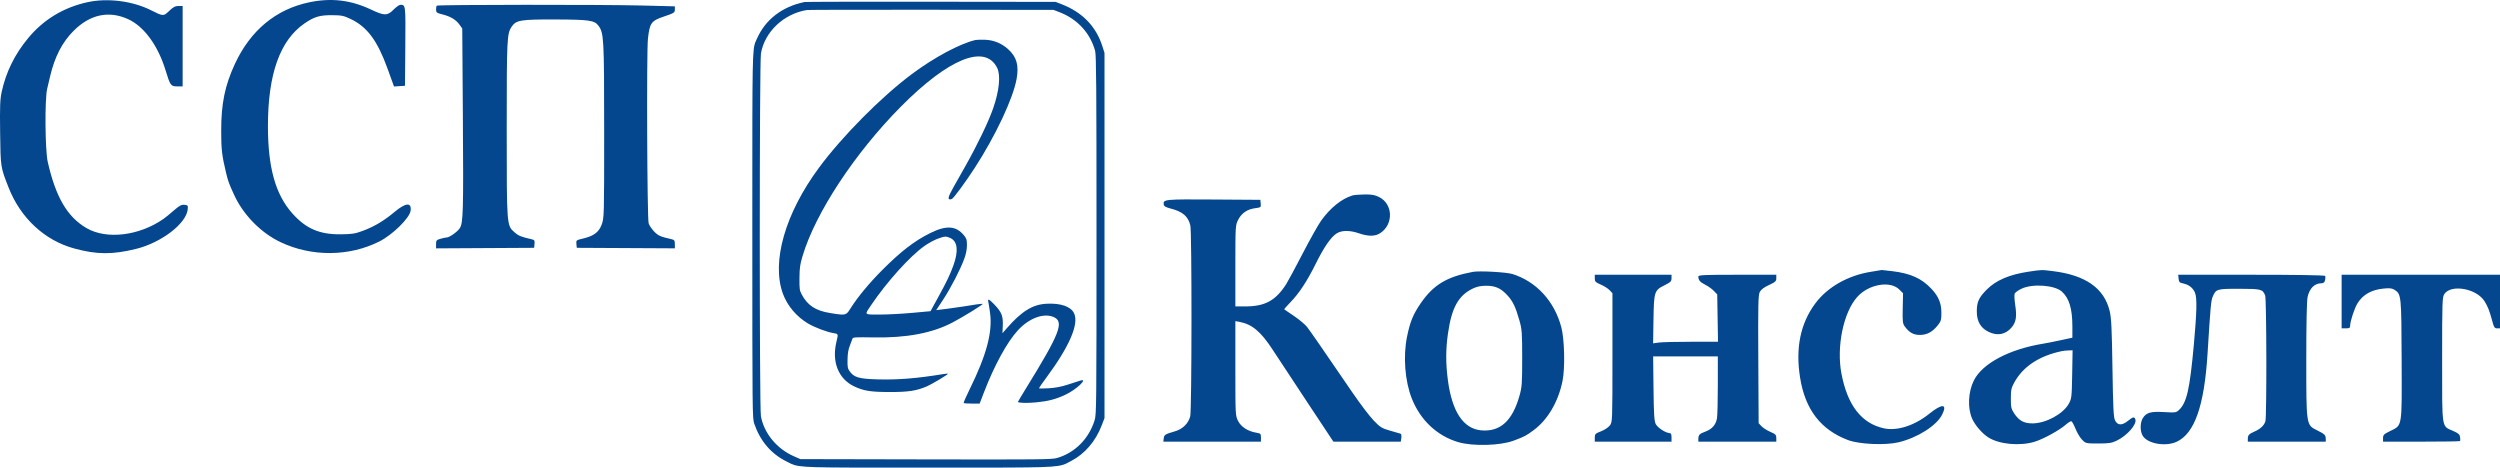
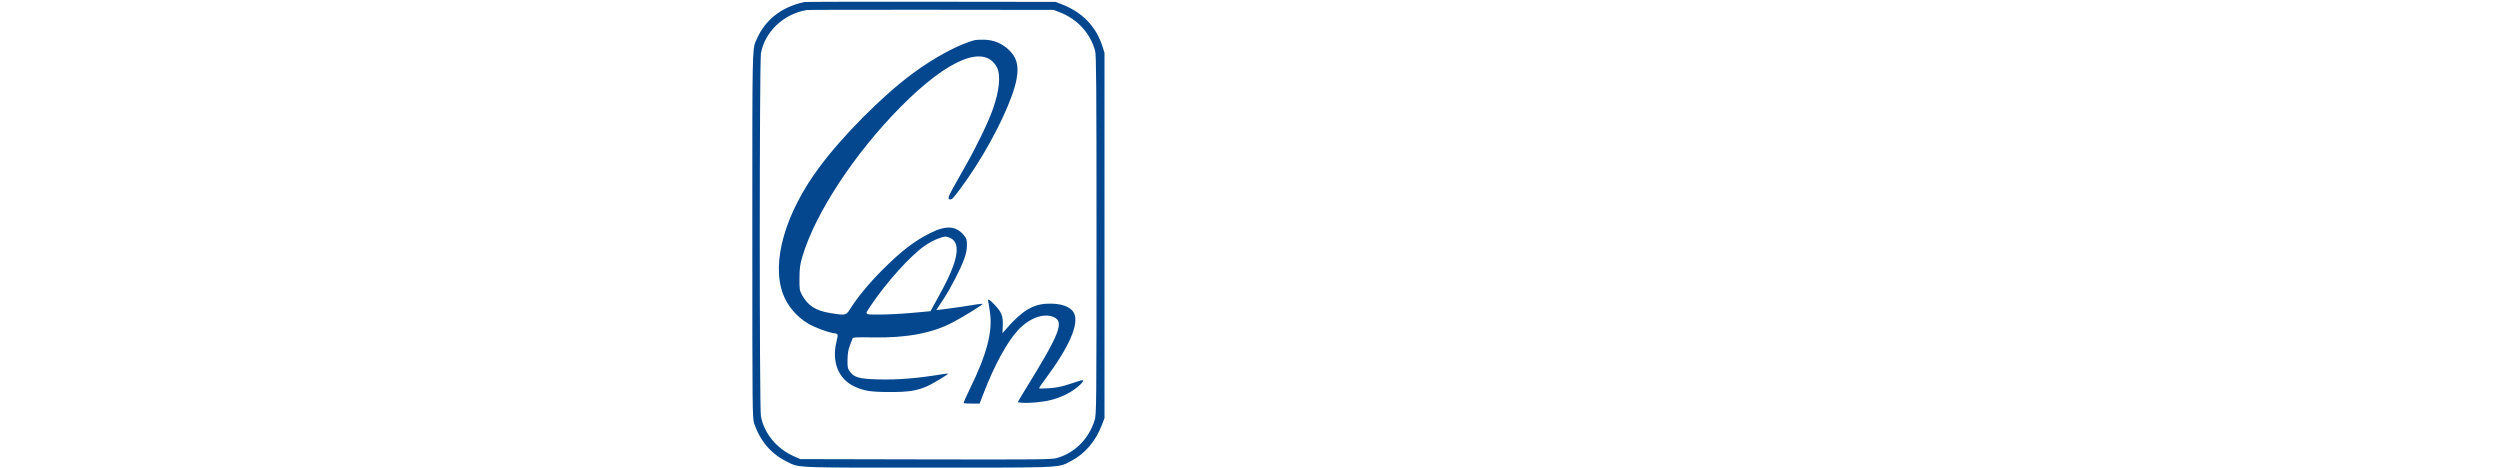
<svg xmlns="http://www.w3.org/2000/svg" width="1265" height="237" viewBox="0 0 1265 237" fill="none">
-   <path fill-rule="evenodd" clip-rule="evenodd" d="M44.311 1.098C32.121 3.765 21.985 9.91 14.188 19.36C7.433 27.548 3.122 36.278 0.898 46.276C0.026 50.193 -0.11 53.646 0.068 67.22C0.299 84.76 0.254 84.47 4.334 94.869C10.402 110.336 22.555 121.632 37.531 125.722C48.996 128.855 56.959 128.9 68.992 125.903C81.74 122.727 94.28 113.089 94.985 105.924C95.177 103.975 95.052 103.804 93.318 103.634C91.818 103.487 90.755 104.054 87.989 106.474C86.089 108.137 83.742 110.053 82.773 110.731C70.463 119.354 53.876 121.337 43.74 115.397C34.025 109.703 28.217 99.777 24.159 81.933C22.808 75.994 22.605 50.277 23.866 44.944C24.307 43.079 24.961 40.305 25.319 38.779C27.672 28.742 31.433 21.424 37.218 15.626C45.54 7.286 55.04 5.243 64.821 9.691C72.89 13.361 79.958 23.038 83.815 35.697C86.117 43.253 86.451 43.711 89.66 43.711H92.418V23.367V3.024H90.311C88.688 3.024 87.608 3.595 85.617 5.509C82.681 8.329 82.697 8.33 76.303 5.126C67.034 0.484 54.393 -1.108 44.311 1.098ZM156.498 1.159C139.659 4.67 126.766 15.337 118.89 32.276C113.795 43.231 111.91 52.412 111.925 66.213C111.934 75.65 112.277 78.609 114.382 87.403C115.412 91.702 115.771 92.689 118.403 98.472C123.064 108.71 132.018 117.838 142.049 122.577C157.762 130.001 176.661 129.858 191.925 122.199C198.643 118.828 207.318 110.287 207.778 106.592C208.315 102.275 205.311 102.508 199.672 107.22C194.218 111.777 189.45 114.615 183.544 116.819C179.691 118.258 178.043 118.512 172.252 118.558C161.628 118.644 154.775 115.668 147.939 107.997C139.382 98.397 135.57 84.768 135.574 63.797C135.579 37.431 141.676 20.355 154.134 11.813C158.987 8.485 161.788 7.647 167.936 7.682C172.882 7.71 173.932 7.928 177.599 9.693C185.833 13.655 190.992 20.625 196.067 34.648L199.368 43.767L202.146 43.585L204.925 43.403L205.088 23.409C205.258 2.516 205.249 2.44 202.637 2.416C202.057 2.412 200.483 3.517 199.141 4.873C196.004 8.041 194.511 8.042 187.822 4.878C177.486 -0.011 167.689 -1.174 156.498 1.159ZM221.011 2.863C220.811 3.064 220.645 3.963 220.645 4.86C220.645 6.313 220.997 6.577 223.882 7.296C227.965 8.315 230.716 9.965 232.501 12.469L233.9 14.428L234.208 58.815C234.543 107.086 234.385 112.822 232.643 115.48C231.471 117.27 227.409 120.152 226.052 120.158C225.621 120.16 224.229 120.45 222.957 120.804C220.86 121.386 220.645 121.641 220.645 123.56V125.675L245.459 125.534L270.272 125.394L270.463 123.412C270.631 121.678 270.438 121.381 268.922 121.038C263.703 119.86 262.358 119.318 260.407 117.605C256.359 114.051 256.401 114.601 256.401 65.141C256.401 19.286 256.518 16.918 258.953 13.42C261.212 10.174 263.511 9.801 280.918 9.852C298.109 9.904 300.787 10.285 302.788 12.966C305.563 16.681 305.699 19.17 305.709 66.035C305.719 109.258 305.691 110.321 304.442 113.658C302.978 117.573 300.395 119.466 294.743 120.772C291.582 121.501 291.479 121.591 291.66 123.461L291.848 125.394L316.662 125.526L341.475 125.657V123.534C341.475 121.722 341.227 121.355 339.78 121.029C334.121 119.754 333.006 119.256 330.925 117.07C329.699 115.783 328.476 113.94 328.208 112.973C327.448 110.24 327.131 26.079 327.856 19.587C328.753 11.557 329.508 10.523 336.102 8.308C341.062 6.641 341.475 6.375 341.475 4.856V3.21L324.984 2.787C305.249 2.28 221.534 2.341 221.011 2.863ZM684.278 98.914C678.861 100.568 673.08 105.23 668.511 111.628C667.044 113.682 662.834 121.172 659.156 128.273C655.477 135.373 651.727 142.342 650.824 143.758C645.503 152.093 640.127 155.034 630.182 155.047L625.096 155.054V134.532C625.096 114.475 625.128 113.949 626.483 111.265C628.197 107.873 631.087 105.883 635.067 105.355C638.027 104.962 638.103 104.901 637.921 103.032L637.734 101.112L614.072 100.95C589.266 100.781 588.457 100.862 588.848 103.457C588.986 104.369 589.882 104.893 592.403 105.536C598.435 107.074 601.245 109.504 602.313 114.105C603.123 117.599 603.064 207.775 602.249 210.707C601.219 214.419 598.401 217.134 594.376 218.293C589.53 219.69 589.059 219.992 588.837 221.85L588.642 223.483H613.342H638.042V221.404C638.042 219.479 637.871 219.297 635.73 218.953C631.487 218.269 628 216.034 626.483 213.026C625.116 210.315 625.096 209.934 625.096 186.379V162.482L627.1 162.851C633.524 164.034 638.007 167.789 643.999 177.008C646.318 180.575 654.174 192.49 661.457 203.488L674.7 223.483H691.749H708.797L709.077 221.576C709.234 220.503 709.063 219.575 708.684 219.452C708.315 219.333 705.932 218.641 703.389 217.916C699.213 216.726 698.407 216.227 695.066 212.758C693.032 210.646 688.177 204.252 684.278 198.549C668.462 175.418 663.041 167.584 661.353 165.42C660.378 164.172 657.439 161.704 654.822 159.936C652.205 158.168 649.962 156.639 649.839 156.537C649.716 156.435 651.058 154.88 652.822 153.083C657.286 148.533 661.371 142.336 665.795 133.4C670.001 124.905 673.533 119.818 676.467 118.028C679.008 116.479 683.097 116.492 687.669 118.065C692.462 119.714 695.888 119.66 698.511 117.892C705.215 113.374 704.854 103.254 697.861 99.725C695.693 98.63 694.133 98.349 690.466 98.391C687.91 98.42 685.126 98.655 684.278 98.914ZM946.817 137.508C935.13 139.329 924.71 145.233 918.544 153.527C910.991 163.686 908.443 176.167 910.859 191.177C913.447 207.261 921.304 217.466 935.117 222.684C940.765 224.819 953.978 225.4 960.63 223.809C970.235 221.51 979.84 215.435 982.684 209.86C985.527 204.287 982.79 204.066 976.234 209.34C968.724 215.381 959.887 218.209 953.174 216.717C941.902 214.213 934.842 205.095 931.778 189.087C929.172 175.466 932.778 157.984 939.796 150.216C945.605 143.787 956.457 141.899 961.072 146.514L962.94 148.381L962.779 155.977C962.634 162.829 962.742 163.74 963.889 165.285C966.134 168.312 968.226 169.47 971.448 169.47C975.017 169.47 977.752 168.02 980.428 164.709C982.142 162.588 982.341 161.913 982.342 158.196C982.345 153.534 980.944 150.09 977.538 146.39C972.492 140.91 966.897 138.356 957.394 137.197C954.521 136.846 952.163 136.586 952.154 136.619C952.145 136.652 949.743 137.052 946.817 137.508ZM1026.42 137.475C1016.86 138.899 1010.03 141.799 1005.44 146.385C1001.29 150.539 1000.27 152.736 1000.26 157.52C1000.25 162.588 1002.19 165.969 1006.24 167.926C1010.74 170.106 1014.84 169.291 1017.95 165.6C1020.13 163.007 1020.59 160.122 1019.71 154.421C1019.32 151.822 1019.18 149.204 1019.41 148.604C1019.64 148.004 1021.24 146.854 1022.97 146.049C1028.54 143.455 1039.62 144.257 1043.27 147.518C1047 150.849 1048.62 156.184 1048.62 165.154V170.878L1042.61 172.168C1039.3 172.877 1035.49 173.635 1034.13 173.852C1016.81 176.633 1003.13 183.84 998.792 192.477C995.877 198.275 995.509 206.442 997.915 211.883C999.382 215.2 1003.02 219.394 1006.14 221.36C1011.67 224.854 1022.15 225.81 1029.59 223.499C1034.07 222.11 1042.04 217.728 1045.3 214.873C1046.51 213.809 1047.78 213.032 1048.12 213.146C1048.47 213.261 1049.42 215.009 1050.24 217.031C1051.06 219.054 1052.56 221.541 1053.58 222.558C1055.39 224.372 1055.54 224.407 1061.73 224.407C1067 224.407 1068.52 224.179 1070.97 223.015C1076.29 220.49 1081.43 214.623 1080.48 212.159C1079.94 210.748 1079.33 210.887 1076.63 213.031C1073.65 215.398 1071.5 215.285 1070.2 212.694C1069.45 211.183 1069.21 206.329 1068.9 186.186C1068.59 165.946 1068.33 160.762 1067.47 157.258C1064.64 145.779 1055.23 139.203 1038.77 137.196C1032.76 136.464 1033.29 136.452 1026.42 137.475ZM745.309 137.556C732.102 140.029 725.372 144.065 718.94 153.369C715.083 158.948 713.485 162.839 711.956 170.371C709.915 180.428 710.891 192.898 714.414 201.754C718.734 212.614 727.195 220.553 737.807 223.703C745.223 225.905 759.1 225.532 765.961 222.948C771.582 220.831 772.099 220.559 775.984 217.693C783.166 212.395 788.506 203.3 790.646 192.724C791.975 186.156 791.639 171.624 790.018 165.534C786.52 152.391 777.412 142.474 765.345 138.667C762.309 137.71 748.561 136.946 745.309 137.556ZM806.957 140.857C806.957 142.463 807.33 142.85 809.979 143.99C811.64 144.705 813.652 145.983 814.448 146.83L815.896 148.372V180.95C815.896 213.109 815.879 213.551 814.598 215.269C813.878 216.235 811.888 217.557 810.129 218.238C807.212 219.368 806.957 219.628 806.957 221.475V223.483H826.376H845.795V221.325C845.795 219.7 845.529 219.155 844.716 219.117C842.702 219.025 838.725 216.398 837.788 214.542C837.043 213.064 836.82 209.456 836.673 196.512L836.491 180.329H852.856H869.221V194.422C869.221 202.173 869.042 209.821 868.824 211.418C868.354 214.84 866.307 217.201 862.696 218.484C859.98 219.448 859.38 220.098 859.367 222.096L859.358 223.483H879.085H898.812V221.65C898.812 220.045 898.439 219.657 895.79 218.518C894.129 217.803 892.117 216.525 891.321 215.677L889.873 214.137L889.703 181.821C889.558 154.113 889.665 149.251 890.455 147.723C891.073 146.528 892.602 145.374 895.095 144.224C898.358 142.717 898.812 142.295 898.812 140.766V139.025H879.085C862.466 139.025 859.358 139.163 859.358 139.899C859.358 141.742 860.187 142.744 862.789 144.043C864.27 144.783 866.254 146.194 867.197 147.178L868.913 148.967L869.114 160.95L869.316 172.931H855.792C848.354 172.931 840.964 173.11 839.371 173.328L836.473 173.726L836.664 161.77C836.893 147.526 837.086 146.925 842.25 144.342C845.333 142.801 845.795 142.339 845.795 140.798V139.025H826.376H806.957V140.857ZM1102.37 141.007C1102.53 142.686 1102.86 143.05 1104.55 143.392C1107.51 143.992 1109.64 145.634 1110.67 148.113C1111.76 150.704 1111.59 157.927 1110.08 174.473C1108 197.146 1106.49 203.763 1102.54 207.468C1101.14 208.789 1100.7 208.849 1095.03 208.511C1088.18 208.102 1085.94 208.766 1084.19 211.72C1082.84 214.011 1082.84 218.17 1084.2 220.472C1086.58 224.497 1095.68 226.14 1101.33 223.562C1110.46 219.387 1115.38 205.377 1117.03 178.788C1118.53 154.743 1118.76 152.198 1119.64 150.122C1121.29 146.23 1121.68 146.113 1133.09 146.128C1144.17 146.143 1144.88 146.325 1146.17 149.48C1146.89 151.222 1147 210.847 1146.29 213.183C1145.67 215.237 1143.78 217.033 1140.9 218.301C1137.93 219.611 1137.41 220.172 1137.4 222.096L1137.39 223.483H1157.12H1176.84L1176.83 222.096C1176.82 220.143 1176.38 219.704 1172.38 217.706C1166.92 214.978 1166.98 215.409 1166.98 181.481C1166.98 164.024 1167.23 152.136 1167.63 150.306C1168.59 145.919 1171.16 143.341 1174.58 143.341C1175.69 143.341 1176.2 142.92 1176.49 141.771C1176.7 140.908 1176.72 139.937 1176.52 139.613C1176.29 139.251 1161.97 139.025 1139.16 139.025H1102.17L1102.37 141.007ZM1184.86 152.588V166.15H1187.02C1188.84 166.15 1189.17 165.936 1189.18 164.763C1189.18 162.615 1191.37 155.95 1192.84 153.558C1195.65 149.02 1199.97 146.583 1206.26 145.993C1209.28 145.708 1210.43 145.856 1211.7 146.692C1215.05 148.888 1215.11 149.497 1215.23 182.092C1215.35 216.896 1215.66 215.019 1209.35 218.135C1206.25 219.662 1205.82 220.101 1205.82 221.68V223.483H1225.13C1235.76 223.483 1244.59 223.346 1244.76 223.178C1244.92 223.01 1244.95 222.109 1244.81 221.175C1244.6 219.801 1243.92 219.198 1241.24 218.026C1235.36 215.449 1235.72 217.763 1235.72 181.87C1235.72 152.408 1235.79 150.325 1236.85 148.766C1240.31 143.664 1253.18 145.994 1257.18 152.446C1258.88 155.195 1259.66 157.176 1261.04 162.297C1261.94 165.646 1262.27 166.15 1263.54 166.15H1265V152.588V139.025H1224.93H1184.86V152.588ZM745.11 146.069C737.893 149.605 734.515 155.777 732.662 168.814C731.522 176.833 731.516 183.899 732.643 192.445C734.74 208.342 740.47 216.945 749.501 217.756C759.034 218.612 765.23 213.037 768.828 200.365C770.1 195.883 770.228 194.14 770.228 181.254C770.228 168.351 770.101 166.631 768.824 162.143C766.887 155.344 765.563 152.558 762.836 149.539C759.524 145.873 756.658 144.569 751.961 144.593C749.164 144.607 747.255 145.018 745.11 146.069ZM1043.38 177.647C1031.89 180.039 1023.72 185.404 1019.24 193.51C1017.72 196.242 1017.49 197.334 1017.49 201.64C1017.48 206.054 1017.68 206.908 1019.2 209.216C1021.62 212.874 1024.11 214.231 1028.4 214.233C1035.12 214.237 1043.87 209.529 1046.77 204.349C1048.24 201.717 1048.32 201.067 1048.52 189.422L1048.73 177.247L1046.67 177.318C1045.54 177.358 1044.05 177.505 1043.38 177.647Z" fill="#04478F" />
-   <path fill-rule="evenodd" clip-rule="evenodd" d="M383.085 19.429C387.358 9.844 395.674 3.444 407.002 1.02C407.559 0.901 436.378 0.836 471.044 0.877L534.074 0.95L536.998 2.067C547.573 6.104 554.576 13.278 557.798 23.374L558.881 26.77V119.163V211.556L557.423 215.342C554.374 223.263 548.941 229.605 542.159 233.161C541.791 233.354 541.454 233.536 541.136 233.709C540.553 234.024 540.032 234.306 539.498 234.557C535.091 236.626 529.712 236.625 479.987 236.617C476.7 236.617 473.218 236.616 469.531 236.616C465.696 236.616 462.087 236.617 458.689 236.617C409.717 236.625 404.637 236.626 400.417 234.721C399.928 234.5 399.451 234.254 398.919 233.979C398.6 233.815 398.262 233.64 397.889 233.454C390.125 229.588 384.662 223.166 381.632 214.34C380.709 211.651 380.676 208.404 380.676 118.657C380.676 113.446 380.676 108.526 380.675 103.877C380.67 29.468 380.669 24.877 382.352 21.021C382.462 20.767 382.58 20.517 382.706 20.25C382.825 19.997 382.951 19.729 383.085 19.429ZM408.268 5.074C396.581 6.955 386.893 16.127 385.038 27.064C384.257 31.672 384.237 206.272 385.018 210.577C386.583 219.209 393.041 227.07 401.686 230.867L404.977 232.313L468.477 232.449C525.565 232.572 532.262 232.503 534.798 231.771C543.9 229.145 551.011 221.997 553.9 212.569C554.789 209.668 554.831 205.442 554.831 118.91C554.831 43.704 554.713 27.858 554.137 25.757C551.645 16.673 545.105 9.591 536.008 6.126L533.062 5.004L471.297 4.937C437.327 4.9 408.964 4.961 408.268 5.074ZM461.371 37.501C472.735 29.024 485.561 22.15 493.573 20.245C494.13 20.112 496.294 20.056 498.383 20.118C502.746 20.25 506.808 21.898 510.098 24.869C514.455 28.806 515.661 33.092 514.376 40.08C512.561 49.957 503.737 68.702 493.353 84.74C488.411 92.374 482.467 100.433 481.569 100.718C479.254 101.453 479.461 100.032 482.44 94.759C484.059 91.892 486.86 86.927 488.664 83.724C494.64 73.115 500.185 61.567 502.522 54.867C505.668 45.848 506.426 37.959 504.507 34.217C498.327 22.166 479.957 29.633 455.786 54.022C432.49 77.528 412.607 107.748 406.099 129.541C404.812 133.85 404.578 135.509 404.528 140.679C404.477 146.108 404.594 146.986 405.631 148.929C408.638 154.558 412.644 157.195 420.007 158.389L420.045 158.395C424.919 159.186 426.839 159.497 428.145 158.743C428.994 158.253 429.582 157.313 430.554 155.76L430.566 155.74C433.901 150.414 439.833 143.25 446.218 136.838C455.815 127.2 462.65 121.924 470.742 117.909C478.812 113.903 483.757 114.224 487.702 119.01C489.082 120.685 489.27 121.288 489.27 124.057C489.27 126.17 488.838 128.399 487.956 130.845C486.006 136.251 481.1 145.743 477.185 151.681L473.732 156.921L478.843 156.296C481.654 155.953 485.321 155.439 486.992 155.154C493.32 154.077 497.022 153.579 497.219 153.776C497.525 154.081 487.603 160.213 482.111 163.112C471.767 168.572 458.723 171.04 441.833 170.734C433.076 170.575 431.573 170.658 431.371 171.308C431.241 171.726 430.638 173.32 430.032 174.852C429.241 176.849 428.906 178.854 428.85 181.94C428.78 185.746 428.912 186.44 429.99 187.952C432.133 190.957 434.73 191.702 443.959 191.961C454.37 192.252 463.893 191.483 477.499 189.251C478.682 189.057 479.651 189.01 479.651 189.147C479.651 189.562 471.434 194.466 469.008 195.498C463.636 197.784 459.596 198.395 450.034 198.365C440.449 198.335 437.088 197.799 432.254 195.527C424.269 191.773 420.786 183.127 423.213 173.08L423.236 172.982C423.811 170.601 424.047 169.624 423.663 169.148C423.396 168.817 422.829 168.728 421.868 168.578L421.81 168.569C418.545 168.057 412.425 165.765 409.027 163.782C403.131 160.341 398.398 154.768 396.149 148.614C390.266 132.519 397.282 108.011 414.399 84.863C426.187 68.923 445.911 49.035 461.371 37.501ZM500.961 158.272C500.624 155.836 500.223 153.33 500.07 152.703C499.629 150.9 500.569 151.354 503.337 154.281C506.83 157.974 507.612 159.991 507.407 164.767L507.242 168.605L509.49 166.033C516.964 157.481 522.525 154.056 529.538 153.687C536.641 153.313 541.74 155.049 543.435 158.417C546.135 163.78 541.176 175.276 529.195 191.434C527.284 194.01 525.721 196.265 525.721 196.446C525.721 196.626 527.942 196.634 530.657 196.463C534.129 196.245 537.019 195.689 540.402 194.588C543.048 193.728 545.838 192.824 546.604 192.58C550.863 191.221 544.723 197.101 539.179 199.69C534.133 202.047 530.425 203.017 524.202 203.61C519.662 204.043 515.089 203.911 515.089 203.347C515.089 203.207 516.658 200.554 518.574 197.452C536.433 168.546 538.697 162.745 533.037 160.38C527.978 158.267 520.646 161.032 515.008 167.18C509.566 173.115 503.131 184.893 497.886 198.52L495.694 204.215H491.807C489.669 204.215 487.792 204.087 487.636 203.931C487.479 203.775 488.785 200.745 490.538 197.198C499.186 179.699 502.311 168.032 500.961 158.272ZM467.735 124.484C469.675 123.115 472.636 121.483 474.317 120.858C478.013 119.484 478.761 119.44 480.928 120.468C484.549 122.186 485.065 126.964 482.421 134.297C480.693 139.086 479.05 142.51 474.56 150.685L470.837 157.463L461.449 158.32C456.285 158.792 448.902 159.173 445.044 159.168C440.767 159.162 438.864 159.258 438.534 158.584C438.245 157.995 439.16 156.816 440.744 154.465C448.687 142.676 460.404 129.662 467.735 124.484Z" fill="#04478F" />
+   <path fill-rule="evenodd" clip-rule="evenodd" d="M383.085 19.429C387.358 9.844 395.674 3.444 407.002 1.02C407.559 0.901 436.378 0.836 471.044 0.877L534.074 0.95L536.998 2.067C547.573 6.104 554.576 13.278 557.798 23.374L558.881 26.77V119.163V211.556L557.423 215.342C554.374 223.263 548.941 229.605 542.159 233.161C541.791 233.354 541.454 233.536 541.136 233.709C540.553 234.024 540.032 234.306 539.498 234.557C535.091 236.626 529.712 236.625 479.987 236.617C476.7 236.617 473.218 236.616 469.531 236.616C465.696 236.616 462.087 236.617 458.689 236.617C409.717 236.625 404.637 236.626 400.417 234.721C399.928 234.5 399.451 234.254 398.919 233.979C398.6 233.815 398.262 233.64 397.889 233.454C390.125 229.588 384.662 223.166 381.632 214.34C380.709 211.651 380.676 208.404 380.676 118.657C380.676 113.446 380.676 108.526 380.675 103.877C380.67 29.468 380.669 24.877 382.352 21.021C382.462 20.767 382.58 20.517 382.706 20.25C382.825 19.997 382.951 19.729 383.085 19.429ZM408.268 5.074C396.581 6.955 386.893 16.127 385.038 27.064C384.257 31.672 384.237 206.272 385.018 210.577C386.583 219.209 393.041 227.07 401.686 230.867L404.977 232.313L468.477 232.449C525.565 232.572 532.262 232.503 534.798 231.771C543.9 229.145 551.011 221.997 553.9 212.569C554.789 209.668 554.831 205.442 554.831 118.91C554.831 43.704 554.713 27.858 554.137 25.757C551.645 16.673 545.105 9.591 536.008 6.126L533.062 5.004L471.297 4.937C437.327 4.9 408.964 4.961 408.268 5.074ZM461.371 37.501C472.735 29.024 485.561 22.15 493.573 20.245C494.13 20.112 496.294 20.056 498.383 20.118C502.746 20.25 506.808 21.898 510.098 24.869C514.455 28.806 515.661 33.092 514.376 40.08C512.561 49.957 503.737 68.702 493.353 84.74C488.411 92.374 482.467 100.433 481.569 100.718C479.254 101.453 479.461 100.032 482.44 94.759C484.059 91.892 486.86 86.927 488.664 83.724C494.64 73.115 500.185 61.567 502.522 54.867C505.668 45.848 506.426 37.959 504.507 34.217C498.327 22.166 479.957 29.633 455.786 54.022C432.49 77.528 412.607 107.748 406.099 129.541C404.812 133.85 404.578 135.509 404.528 140.679C404.477 146.108 404.594 146.986 405.631 148.929C408.638 154.558 412.644 157.195 420.007 158.389L420.045 158.395C424.919 159.186 426.839 159.497 428.145 158.743C428.994 158.253 429.582 157.313 430.554 155.76L430.566 155.74C433.901 150.414 439.833 143.25 446.218 136.838C455.815 127.2 462.65 121.924 470.742 117.909C478.812 113.903 483.757 114.224 487.702 119.01C489.082 120.685 489.27 121.288 489.27 124.057C489.27 126.17 488.838 128.399 487.956 130.845C486.006 136.251 481.1 145.743 477.185 151.681L473.732 156.921L478.843 156.296C481.654 155.953 485.321 155.439 486.992 155.154C493.32 154.077 497.022 153.579 497.219 153.776C497.525 154.081 487.603 160.213 482.111 163.112C471.767 168.572 458.723 171.04 441.833 170.734C433.076 170.575 431.573 170.658 431.371 171.308C431.241 171.726 430.638 173.32 430.032 174.852C429.241 176.849 428.906 178.854 428.85 181.94C428.78 185.746 428.912 186.44 429.99 187.952C432.133 190.957 434.73 191.702 443.959 191.961C454.37 192.252 463.893 191.483 477.499 189.251C478.682 189.057 479.651 189.01 479.651 189.147C479.651 189.562 471.434 194.466 469.008 195.498C463.636 197.784 459.596 198.395 450.034 198.365C440.449 198.335 437.088 197.799 432.254 195.527C424.269 191.773 420.786 183.127 423.213 173.08L423.236 172.982C423.811 170.601 424.047 169.624 423.663 169.148C423.396 168.817 422.829 168.728 421.868 168.578L421.81 168.569C418.545 168.057 412.425 165.765 409.027 163.782C403.131 160.341 398.398 154.768 396.149 148.614C390.266 132.519 397.282 108.011 414.399 84.863C426.187 68.923 445.911 49.035 461.371 37.501ZM500.961 158.272C500.624 155.836 500.223 153.33 500.07 152.703C499.629 150.9 500.569 151.354 503.337 154.281C506.83 157.974 507.612 159.991 507.407 164.767L507.242 168.605L509.49 166.033C516.964 157.481 522.525 154.056 529.538 153.687C536.641 153.313 541.74 155.049 543.435 158.417C546.135 163.78 541.176 175.276 529.195 191.434C527.284 194.01 525.721 196.265 525.721 196.446C525.721 196.626 527.942 196.634 530.657 196.463C534.129 196.245 537.019 195.689 540.402 194.588C543.048 193.728 545.838 192.824 546.604 192.58C550.863 191.221 544.723 197.101 539.179 199.69C534.133 202.047 530.425 203.017 524.202 203.61C519.662 204.043 515.089 203.911 515.089 203.347C515.089 203.207 516.658 200.554 518.574 197.452C536.433 168.546 538.697 162.745 533.037 160.38C527.978 158.267 520.646 161.032 515.008 167.18C509.566 173.115 503.131 184.893 497.886 198.52L495.694 204.215H491.807C489.669 204.215 487.792 204.087 487.636 203.931C487.479 203.775 488.785 200.745 490.538 197.198C499.186 179.699 502.311 168.032 500.961 158.272M467.735 124.484C469.675 123.115 472.636 121.483 474.317 120.858C478.013 119.484 478.761 119.44 480.928 120.468C484.549 122.186 485.065 126.964 482.421 134.297C480.693 139.086 479.05 142.51 474.56 150.685L470.837 157.463L461.449 158.32C456.285 158.792 448.902 159.173 445.044 159.168C440.767 159.162 438.864 159.258 438.534 158.584C438.245 157.995 439.16 156.816 440.744 154.465C448.687 142.676 460.404 129.662 467.735 124.484Z" fill="#04478F" />
</svg>